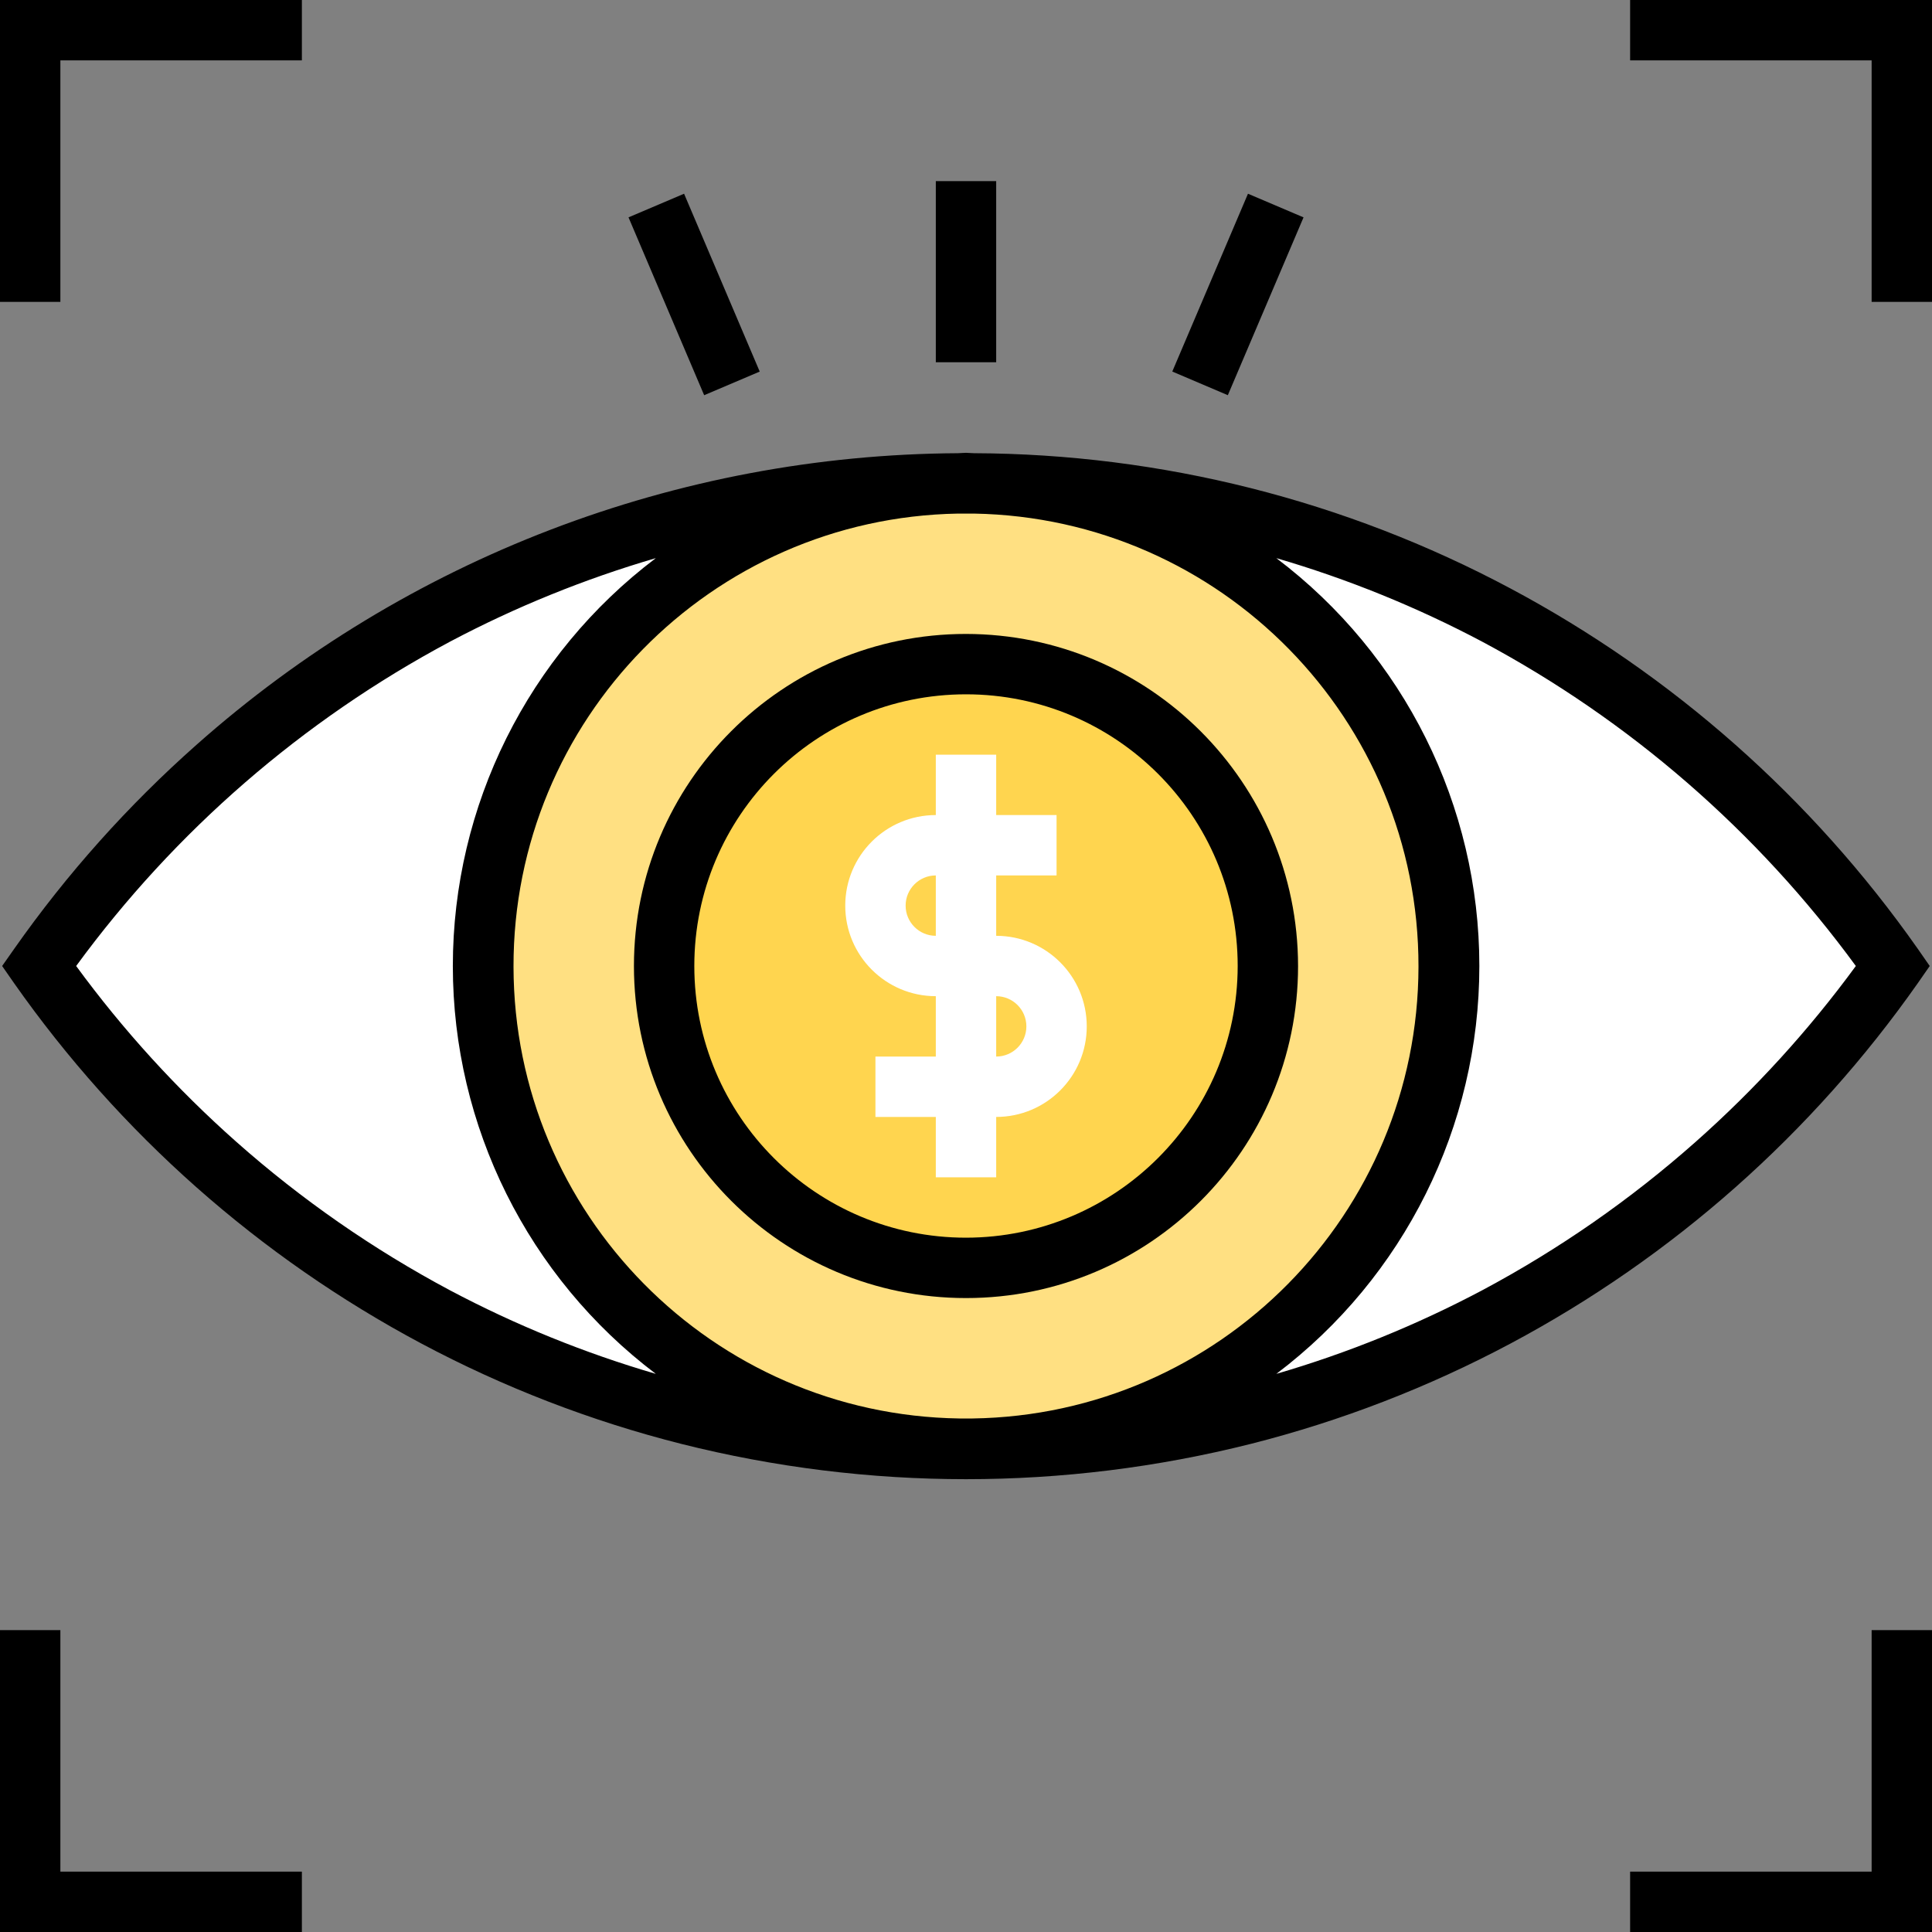
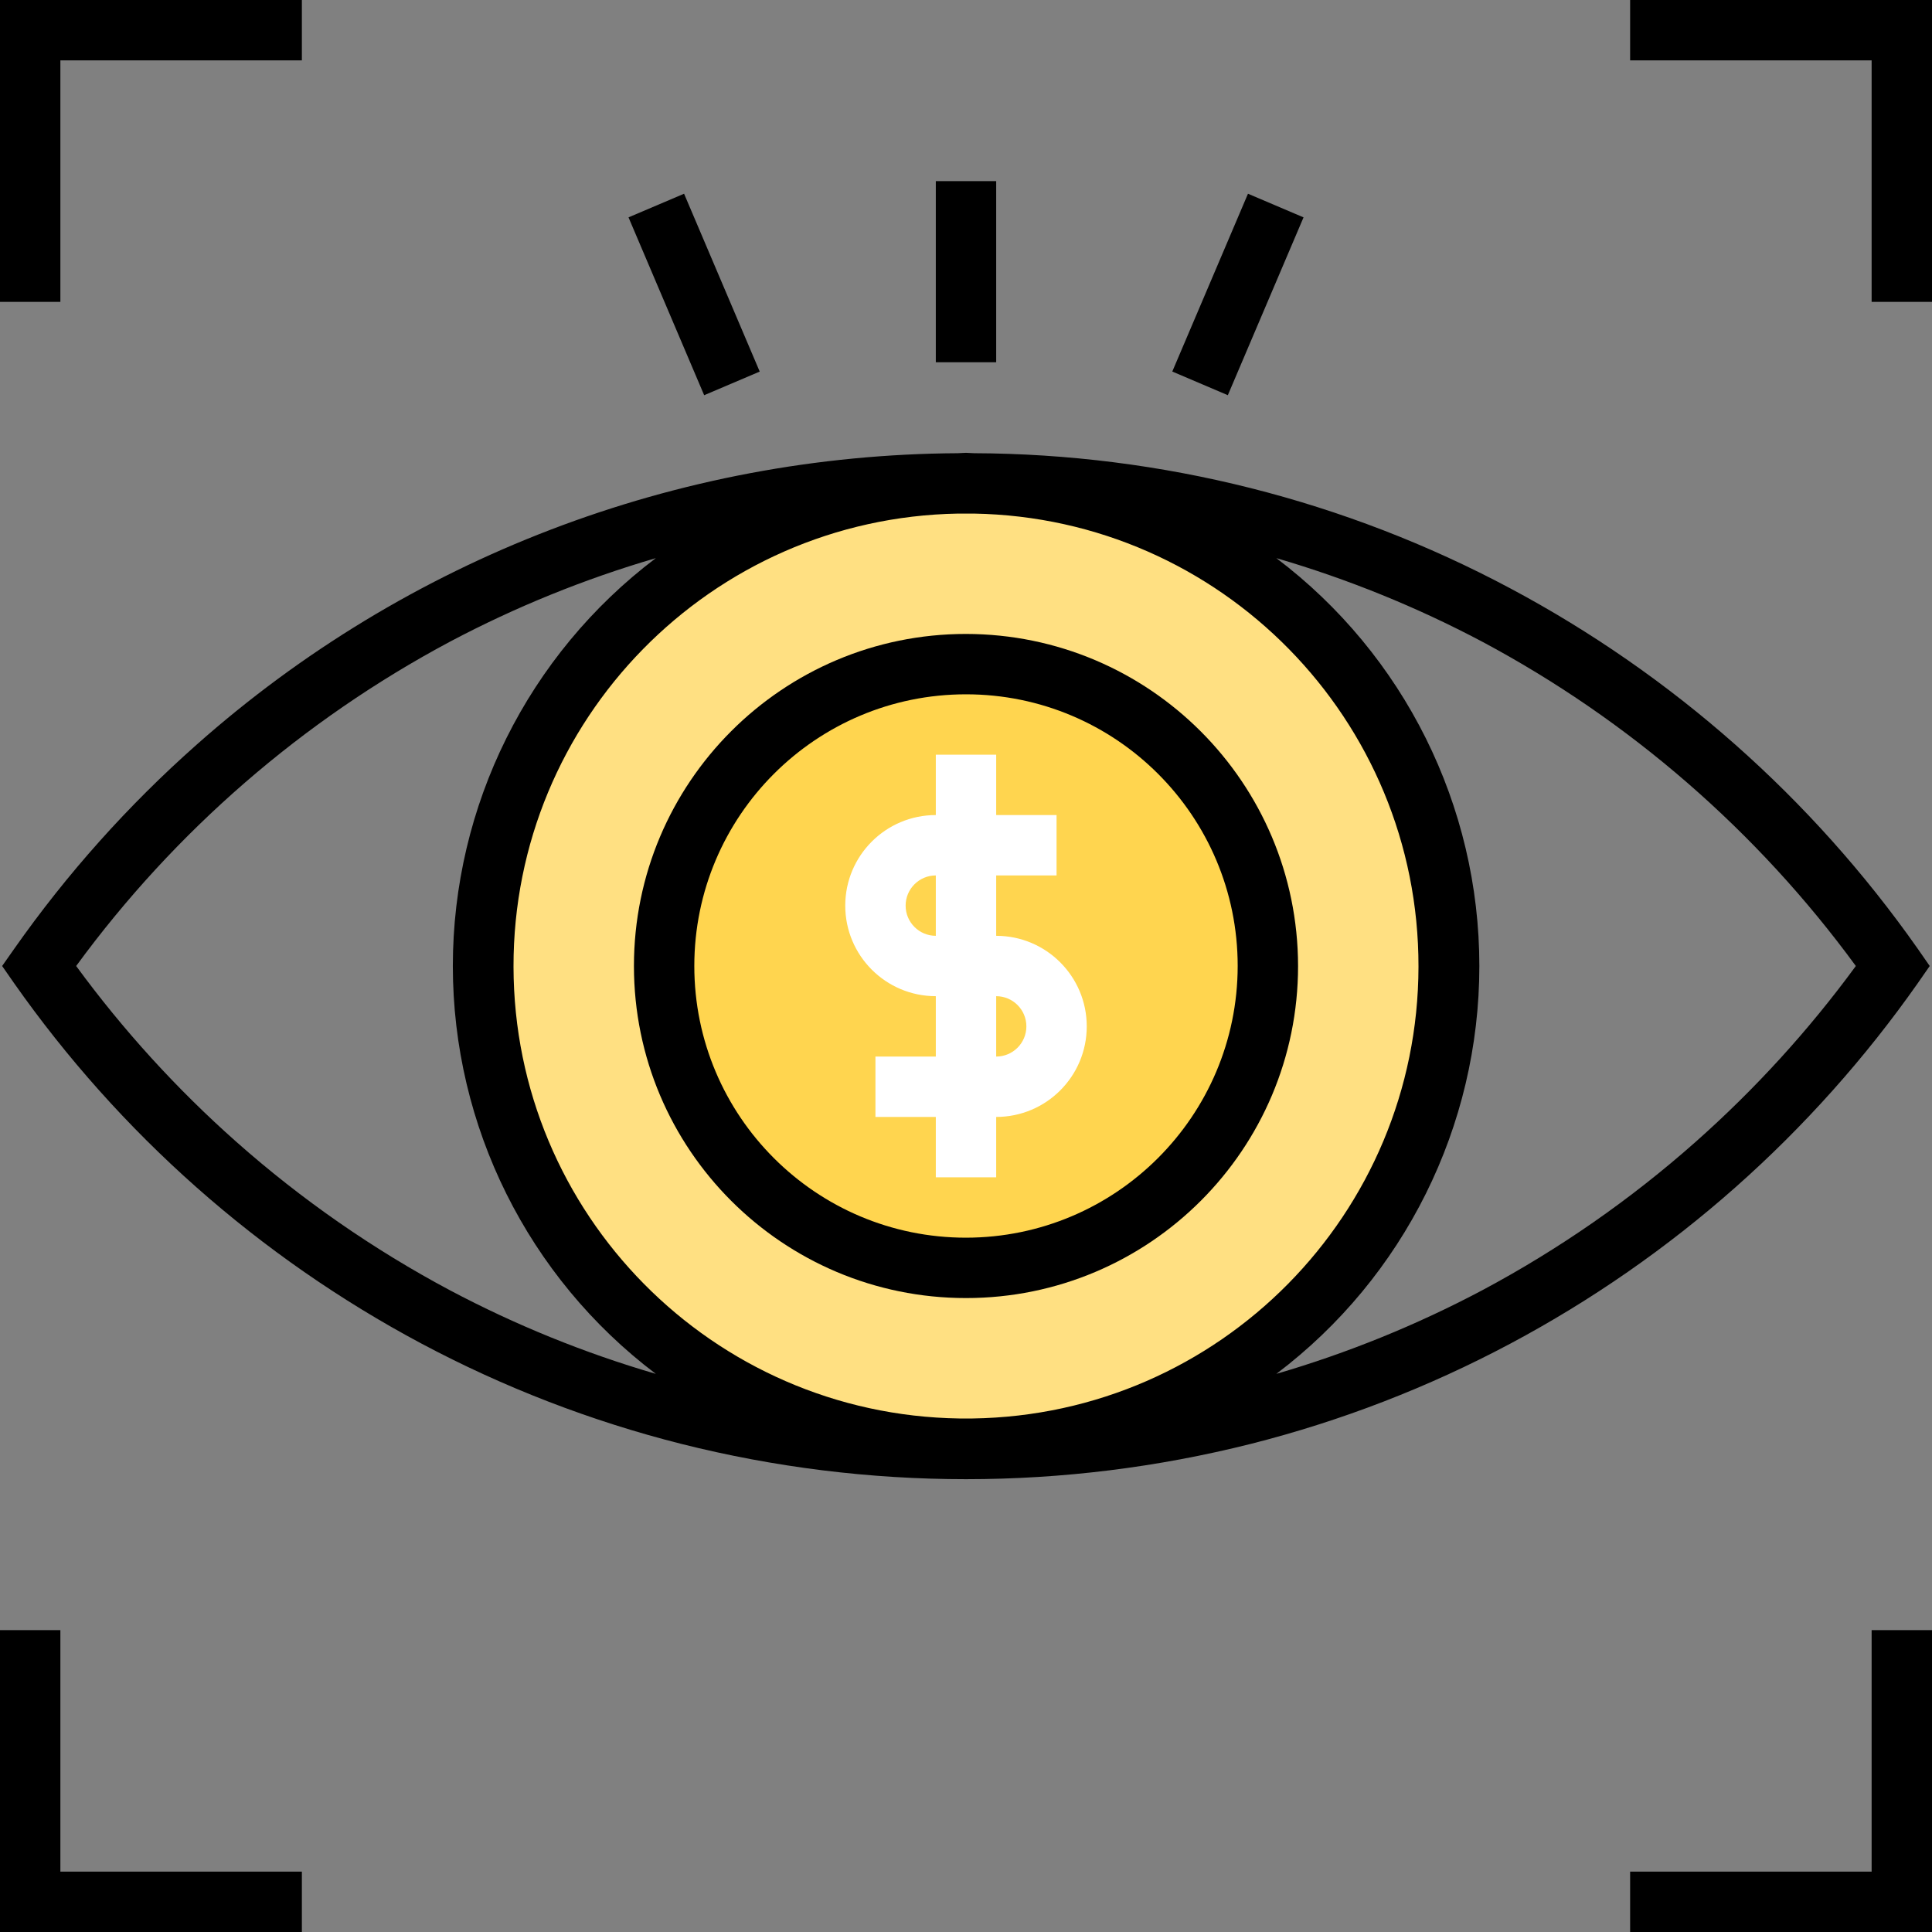
<svg xmlns="http://www.w3.org/2000/svg" height="512pt" viewBox="0 0 512 512" width="512pt">
  <rect x="0" y="0" width="512" height="512" fill="#808080" stroke="none" />
-   <path d="m256 128c-97.836.145-189.48 47.898-245.656 128 13.574 19.316 29.359 36.98 47.031 52.633 17.719 15.691 37.223 29.242 58.113 40.367 21.191 11.293 43.672 19.98 66.953 25.879 48.285 12.16 98.832 12.16 147.117 0 23.281-5.898 45.762-14.586 66.953-25.879 20.891-11.125 40.395-24.676 58.113-40.367 17.672-15.652 33.457-33.316 47.031-52.633-27.262-38.824-63.281-70.684-105.145-93-43.246-23.047-91.508-35.066-140.512-35zm0 0" fill="#fff" />
  <path d="m384 256c0 70.691-57.309 128-128 128s-128-57.309-128-128 57.309-128 128-128 128 57.309 128 128zm0 0" fill="#ffe082" />
  <path d="m336 256c0 44.184-35.816 80-80 80s-80-35.816-80-80 35.816-80 80-80 80 35.816 80 80zm0 0" fill="#ffd54f" />
  <path d="m264 296h-32v-16h32c4.418 0 8-3.582 8-8s-3.582-8-8-8h-16c-13.254 0-24-10.746-24-24s10.746-24 24-24h32v16h-32c-4.418 0-8 3.582-8 8s3.582 8 8 8h16c13.254 0 24 10.746 24 24s-10.746 24-24 24zm0 0" fill="#fff" />
  <path d="m248 200h16v112h-16zm0 0" fill="#fff" />
  <path d="m16 16h64v-16h-80v80h16zm0 0" />
  <path d="m16 432h-16v80h80v-16h-64zm0 0" />
  <path d="m432 0v16h64v64h16v-80zm0 0" />
  <path d="m496 496h-64v16h80v-80h-16zm0 0" />
  <path d="m256 168c-48.602 0-88 39.398-88 88s39.398 88 88 88 88-39.398 88-88c-.059-48.578-39.422-87.941-88-88zm0 160c-39.766 0-72-32.234-72-72s32.234-72 72-72 72 32.234 72 72c-.043 39.746-32.254 71.957-72 72zm0 0" />
  <path d="m508.199 260.602 3.199-4.602-3.199-4.602c-27.988-39.848-64.961-72.551-107.926-95.461-43.754-23.344-92.547-35.645-142.137-35.832-.723 0-1.418-.105-2.137-.105s-1.414.098-2.137.105c-74.414.406-146.141 27.875-201.793 77.277-18.141 16.062-34.34 34.191-48.27 54.016l-3.234 4.602 3.203 4.602c13.93 19.824 30.129 37.957 48.27 54.023 18.191 16.105 38.215 30.016 59.656 41.438 21.781 11.598 44.879 20.52 68.801 26.57 49.566 12.488 101.457 12.488 151.023 0 23.906-6.055 46.996-14.977 68.762-26.57 21.441-11.422 41.465-25.332 59.656-41.438 18.137-16.066 34.332-34.199 48.262-54.023zm-388.961 81.336c-20.328-10.836-39.312-24.023-56.559-39.297-15.789-13.984-30.035-29.621-42.496-46.641 26.141-35.73 59.996-65.105 99.055-85.945 17.391-9.207 35.672-16.625 54.562-22.145-33.883 25.609-53.793 65.621-53.793 108.09s19.91 82.48 53.793 108.09c-18.891-5.516-37.172-12.938-54.562-22.152zm138.516 33.973c-1.168 0-2.34 0-3.508 0-65.461-.957-118.055-54.242-118.16-119.715-.105-65.469 52.32-118.922 117.777-120.09h4.273c65.457 1.168 117.883 54.621 117.777 120.09-.105 65.473-52.699 118.758-118.16 119.715zm135.047-33.973c-17.387 9.215-35.664 16.637-54.555 22.152 33.883-25.609 53.797-65.621 53.797-108.09s-19.914-82.48-53.797-108.09c18.891 5.52 37.172 12.938 54.562 22.145 39.043 20.844 72.883 50.223 99.008 85.945-12.461 17.02-26.707 32.656-42.496 46.641-17.234 15.27-36.203 28.461-56.52 39.297zm0 0" />
  <path d="m248 48h16v48h-16zm0 0" />
  <path d="m310.668 98.461 20.059-47.121 14.723 6.266-20.062 47.125zm0 0" />
  <path d="m166.562 57.602 14.723-6.262 20.047 47.133-14.723 6.262zm0 0" />
</svg>